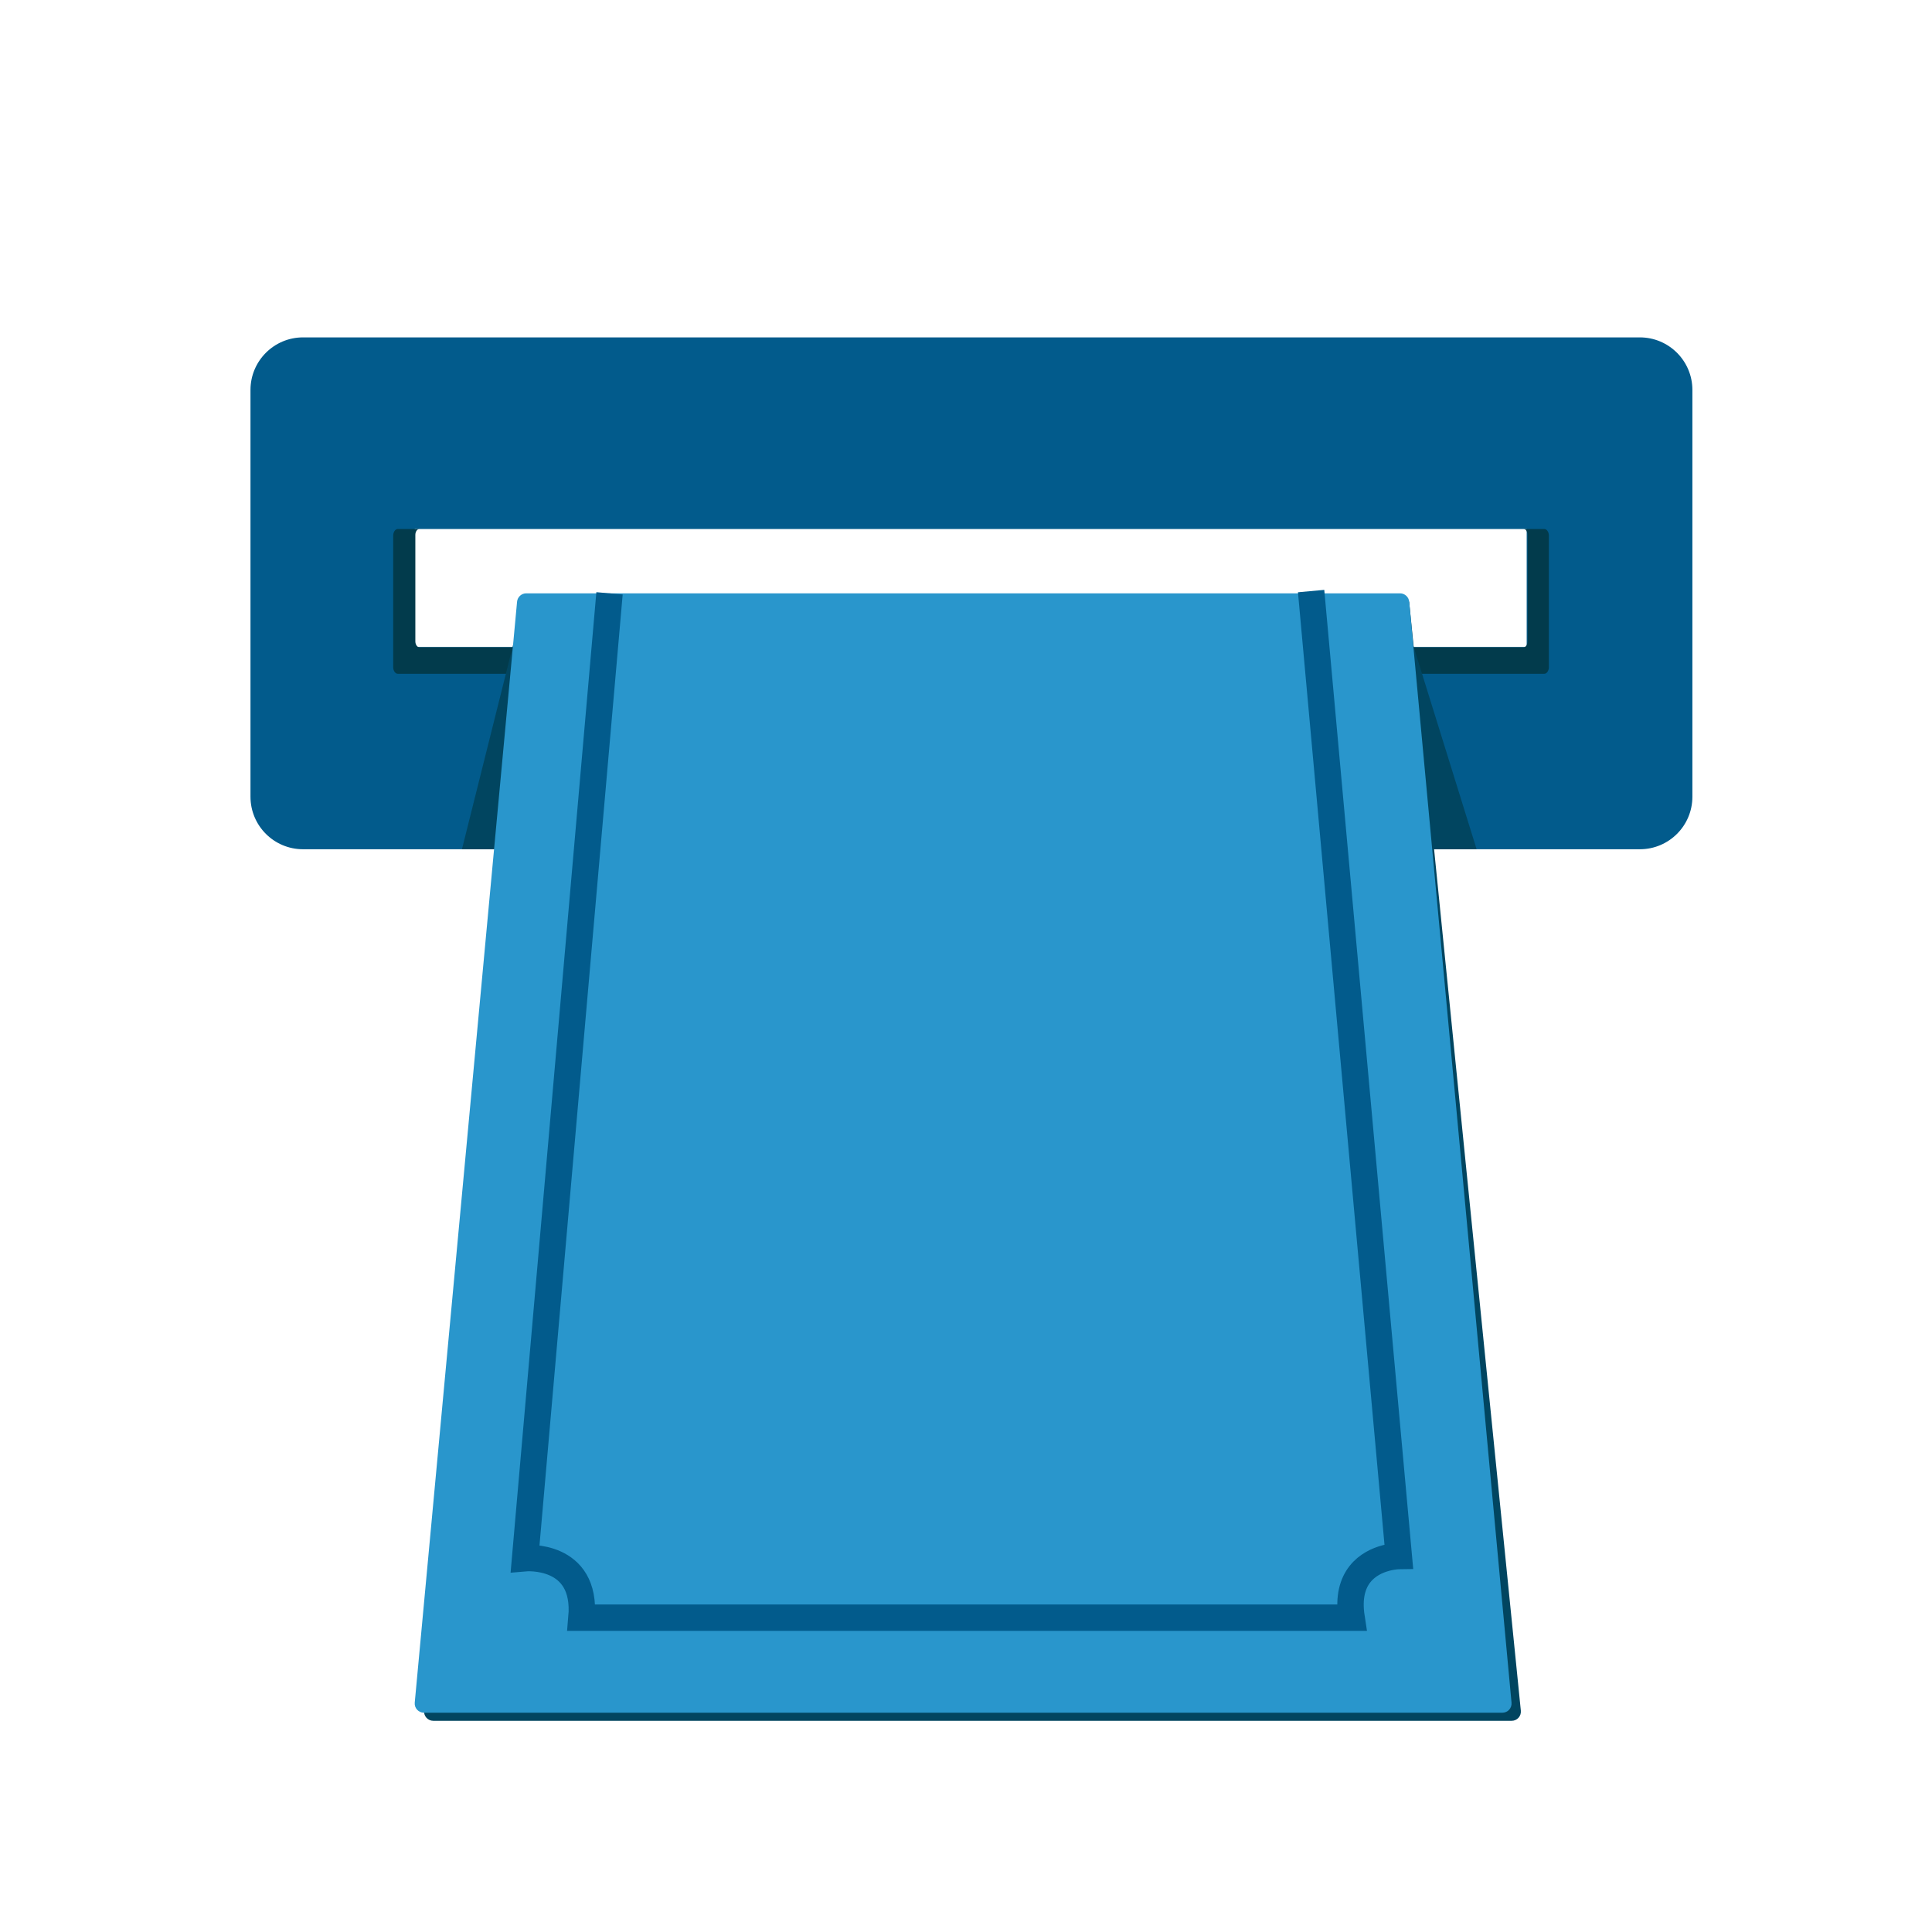
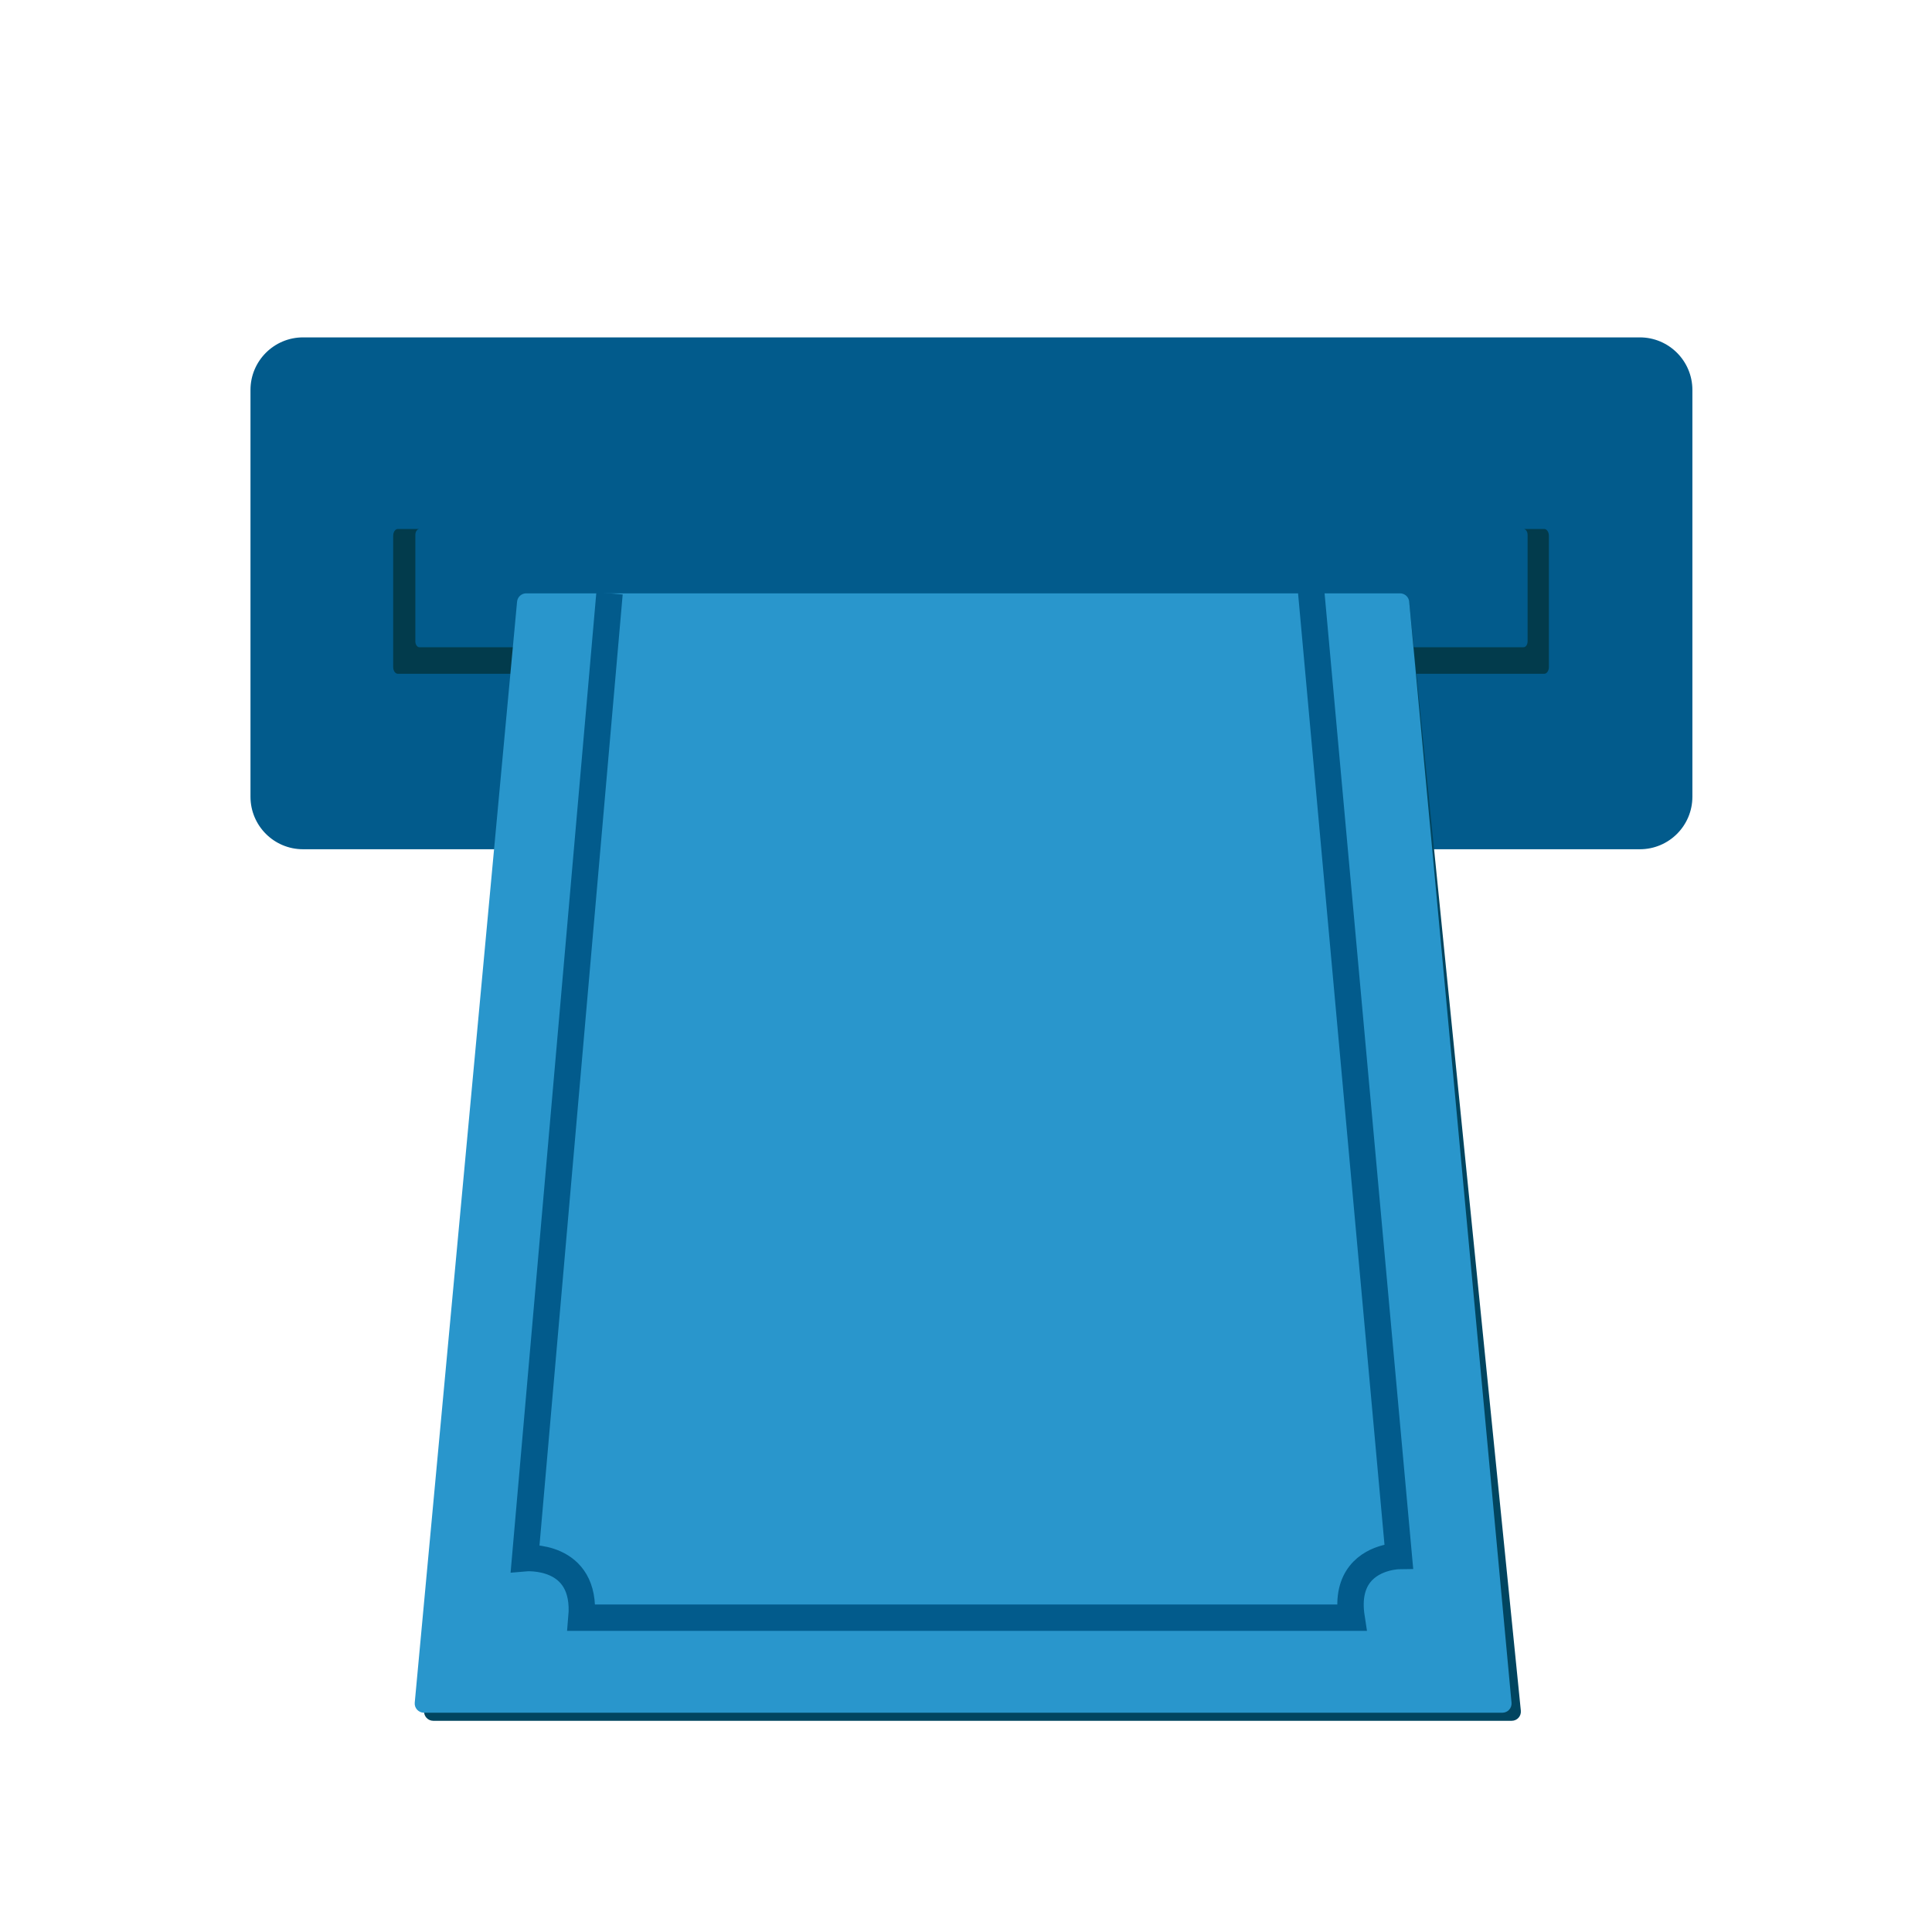
<svg xmlns="http://www.w3.org/2000/svg" id="Layer_1" data-name="Layer 1" viewBox="0 0 512 512">
  <defs>
    <style>
      .cls-1 {
        fill: #2996cc;
      }

      .cls-2 {
        fill: #014560;
      }

      .cls-3 {
        stroke: #025b8c;
        stroke-width: 7px;
      }

      .cls-3, .cls-4 {
        stroke-miterlimit: 10;
      }

      .cls-3, .cls-4, .cls-5 {
        fill: none;
      }

      .cls-4 {
        stroke: #1a1a1a;
        stroke-width: 2px;
      }

      .cls-6 {
        clip-path: url(#clippath);
      }

      .cls-7 {
        fill: #023b4c;
      }

      .cls-8 {
        fill: #025b8c;
      }

      .cls-9 {
        opacity: .3;
      }
    </style>
    <clipPath id="clippath">
-       <rect class="cls-5" x="-1217.1" y="-565.76" width="1124.33" height="2432.93" />
-     </clipPath>
+       </clipPath>
  </defs>
  <g class="cls-9">
    <g class="cls-6">
      <g>
        <rect class="cls-4" x="-131.13" y="-22.03" width="133.56" height="133.56" />
        <rect class="cls-4" x="-131.13" y="113.53" width="133.56" height="133.56" />
        <rect class="cls-4" x="-131.13" y="249.09" width="133.56" height="133.56" />
-         <rect class="cls-4" x="-131.13" y="384.65" width="133.56" height="133.56" />
      </g>
    </g>
  </g>
-   <path class="cls-8" d="m434.57,89.41H80.31c-7.69,0-13.93,6.24-13.93,13.93v107.8c0,7.69,6.23,13.92,13.92,13.92h354.28c7.69,0,13.92-6.23,13.92-13.92v-107.8c0-7.69-6.24-13.93-13.93-13.93Zm-324.67,50.78h294.69v31.28s-294.69,0-294.69,0v-31.28Z" />
+   <path class="cls-8" d="m434.57,89.41H80.31c-7.69,0-13.93,6.24-13.93,13.93v107.8c0,7.69,6.23,13.92,13.92,13.92h354.28c7.69,0,13.92-6.23,13.92-13.92v-107.8c0-7.69-6.24-13.93-13.93-13.93Zm-324.67,50.78h294.69s-294.69,0-294.69,0v-31.28Z" />
  <path class="cls-7" d="m410.47,141.97v34.81c0,.99-.56,1.78-1.23,1.78H105.43c-.67,0-1.23-.79-1.23-1.78v-34.81c0-.99.56-1.78,1.23-1.78h5.73c-.6,0-1.09.69-1.09,1.57v28.19c0,.87.49,1.58,1.09,1.58h292.59c.6,0,1.08-.71,1.08-1.58v-28.19c0-.87-.48-1.57-1.08-1.57h5.49c.67,0,1.23.79,1.23,1.78Z" />
-   <polyline class="cls-2" points="374.52 171.02 391.32 225.06 122.42 225.06 135.95 171.02" />
  <path class="cls-2" d="m400.62,456.03H114.82c-1.43,0-2.56-1.23-2.43-2.66l27.12-291.78c.12-1.25,1.17-2.21,2.43-2.21l231.5.07,29.6,293.92c.13,1.43-.99,2.66-2.43,2.66Z" />
  <path class="cls-1" d="m398.13,453.89H112.34c-1.43,0-2.56-1.23-2.43-2.66l27.12-291.78c.12-1.25,1.17-2.21,2.43-2.21h231.56c1.26,0,2.31.96,2.43,2.21l27.12,291.78c.13,1.43-.99,2.66-2.43,2.66Z" />
  <path class="cls-3" d="m347.46,156.64l23.23,255.72s-1.53.02-3.53.57c-4.27,1.17-10.68,4.76-8.98,15.77h-204.08c1.51-17.23-14.94-15.77-14.94-15.77l22.37-255.69" />
</svg>